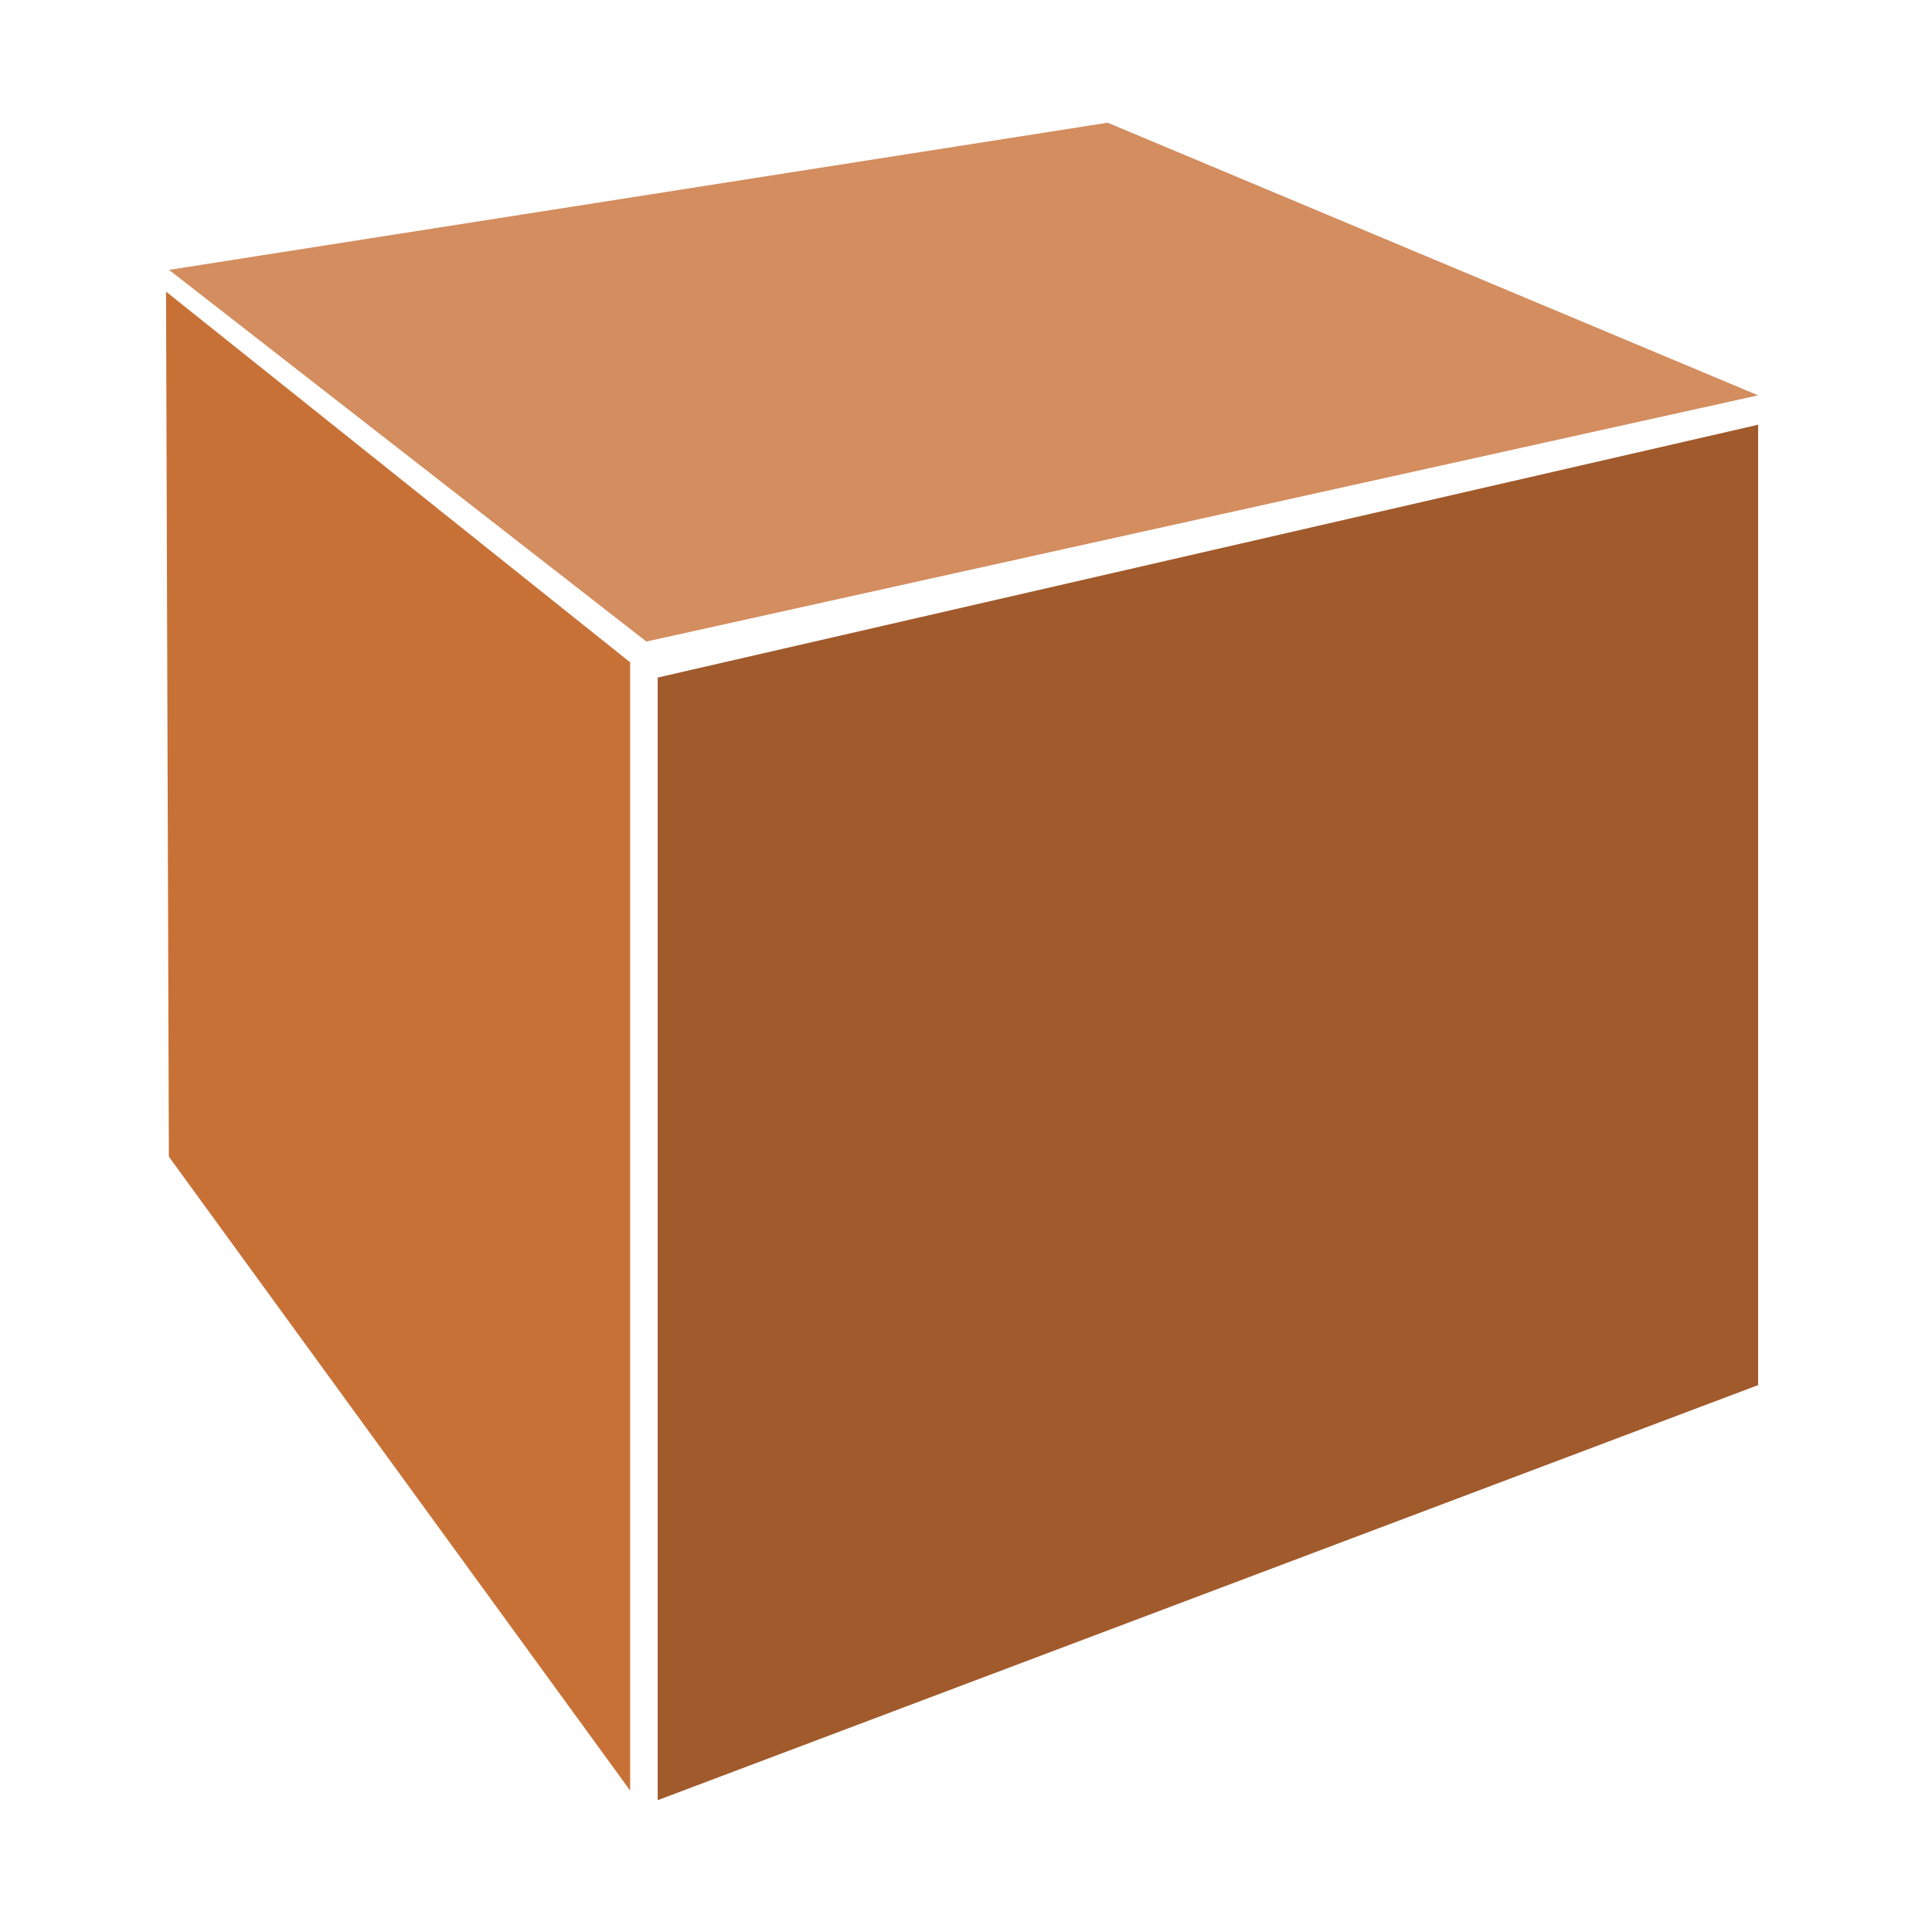
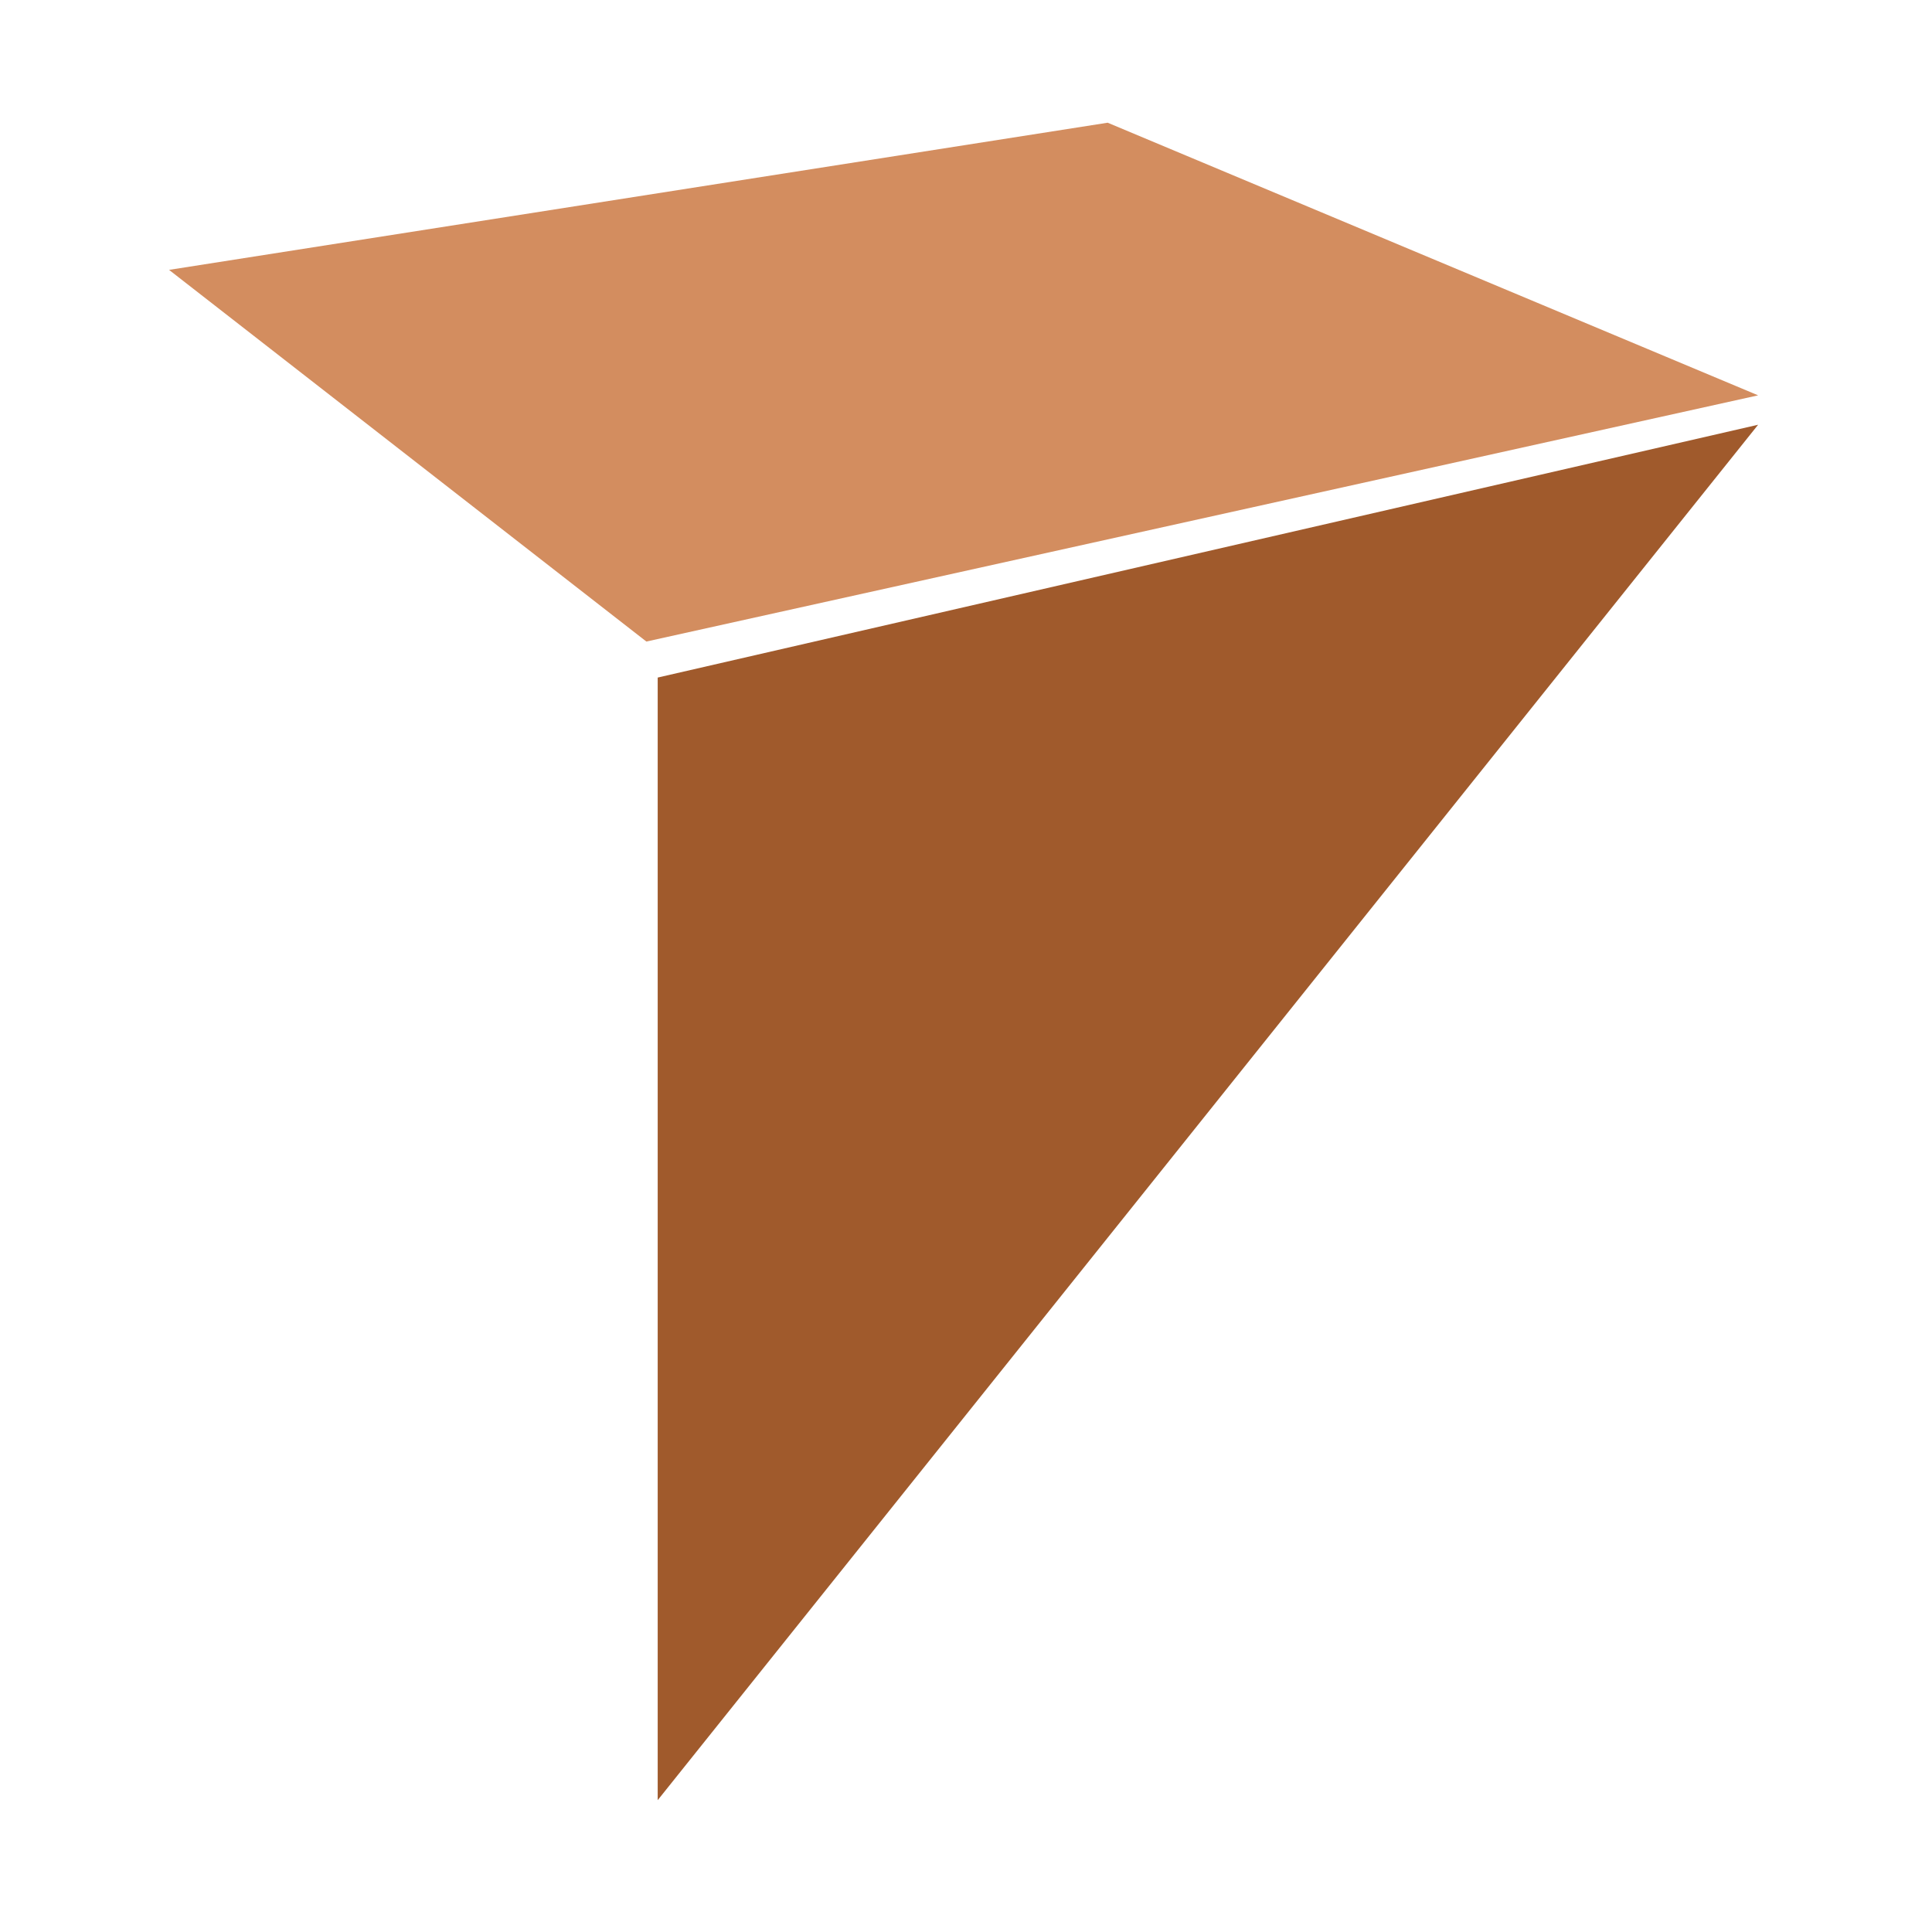
<svg xmlns="http://www.w3.org/2000/svg" xmlns:ns1="http://sodipodi.sourceforge.net/DTD/sodipodi-0.dtd" xmlns:ns2="http://www.inkscape.org/namespaces/inkscape" id="svg2" ns1:docname="Scatola.svg" ns2:export-filename="D:\Dropbox\Creatività\Vectors\0 - Elementi Vettoriali\Iconografia\AKOKAMENTE\Scatola.svg.png" viewBox="0 0 64 64" ns2:export-xdpi="119.53125" version="1.1" ns2:export-ydpi="119.53125" ns2:version="0.48.5 r10040">
  <ns1:namedview id="base" fit-margin-left="0" ns2:zoom="6.5546875" borderopacity="1.0" ns2:current-layer="layer1" ns2:cx="3.2926818" ns2:cy="33.264104" ns2:window-maximized="1" ns2:snap-bbox="true" showgrid="false" fit-margin-right="0" ns2:snap-nodes="false" ns2:document-units="px" bordercolor="#666666" ns2:window-x="-8" ns2:window-y="-8" fit-margin-bottom="0" ns2:window-width="1920" ns2:pageopacity="0.0" ns2:pageshadow="2" pagecolor="#ffffff" ns2:window-height="1018" fit-margin-top="0">
    <ns2:grid id="grid3964" enabled="true" visible="true" snapvisiblegridlinesonly="true" type="xygrid" empspacing="5" />
  </ns1:namedview>
  <g id="layer1" ns2:label="scatola" ns2:groupmode="layer" transform="translate(-559.43 -723.22)">
    <path id="path3015" style="fill:#d38d5f" d="m565.03 732.16 15.812 12.312 36.828-8.156-21.547-9.031z" />
-     <path id="path3013" style="fill:#c87137" d="m564.93 732.88 0.094 28.656 15.281 21v-37.375z" />
-     <path id="path7043" style="fill:#a05a2c" d="m617.67 737.29-36.453 8.375v37.188l36.453-13.75z" />
+     <path id="path7043" style="fill:#a05a2c" d="m617.67 737.29-36.453 8.375v37.188z" />
  </g>
</svg>